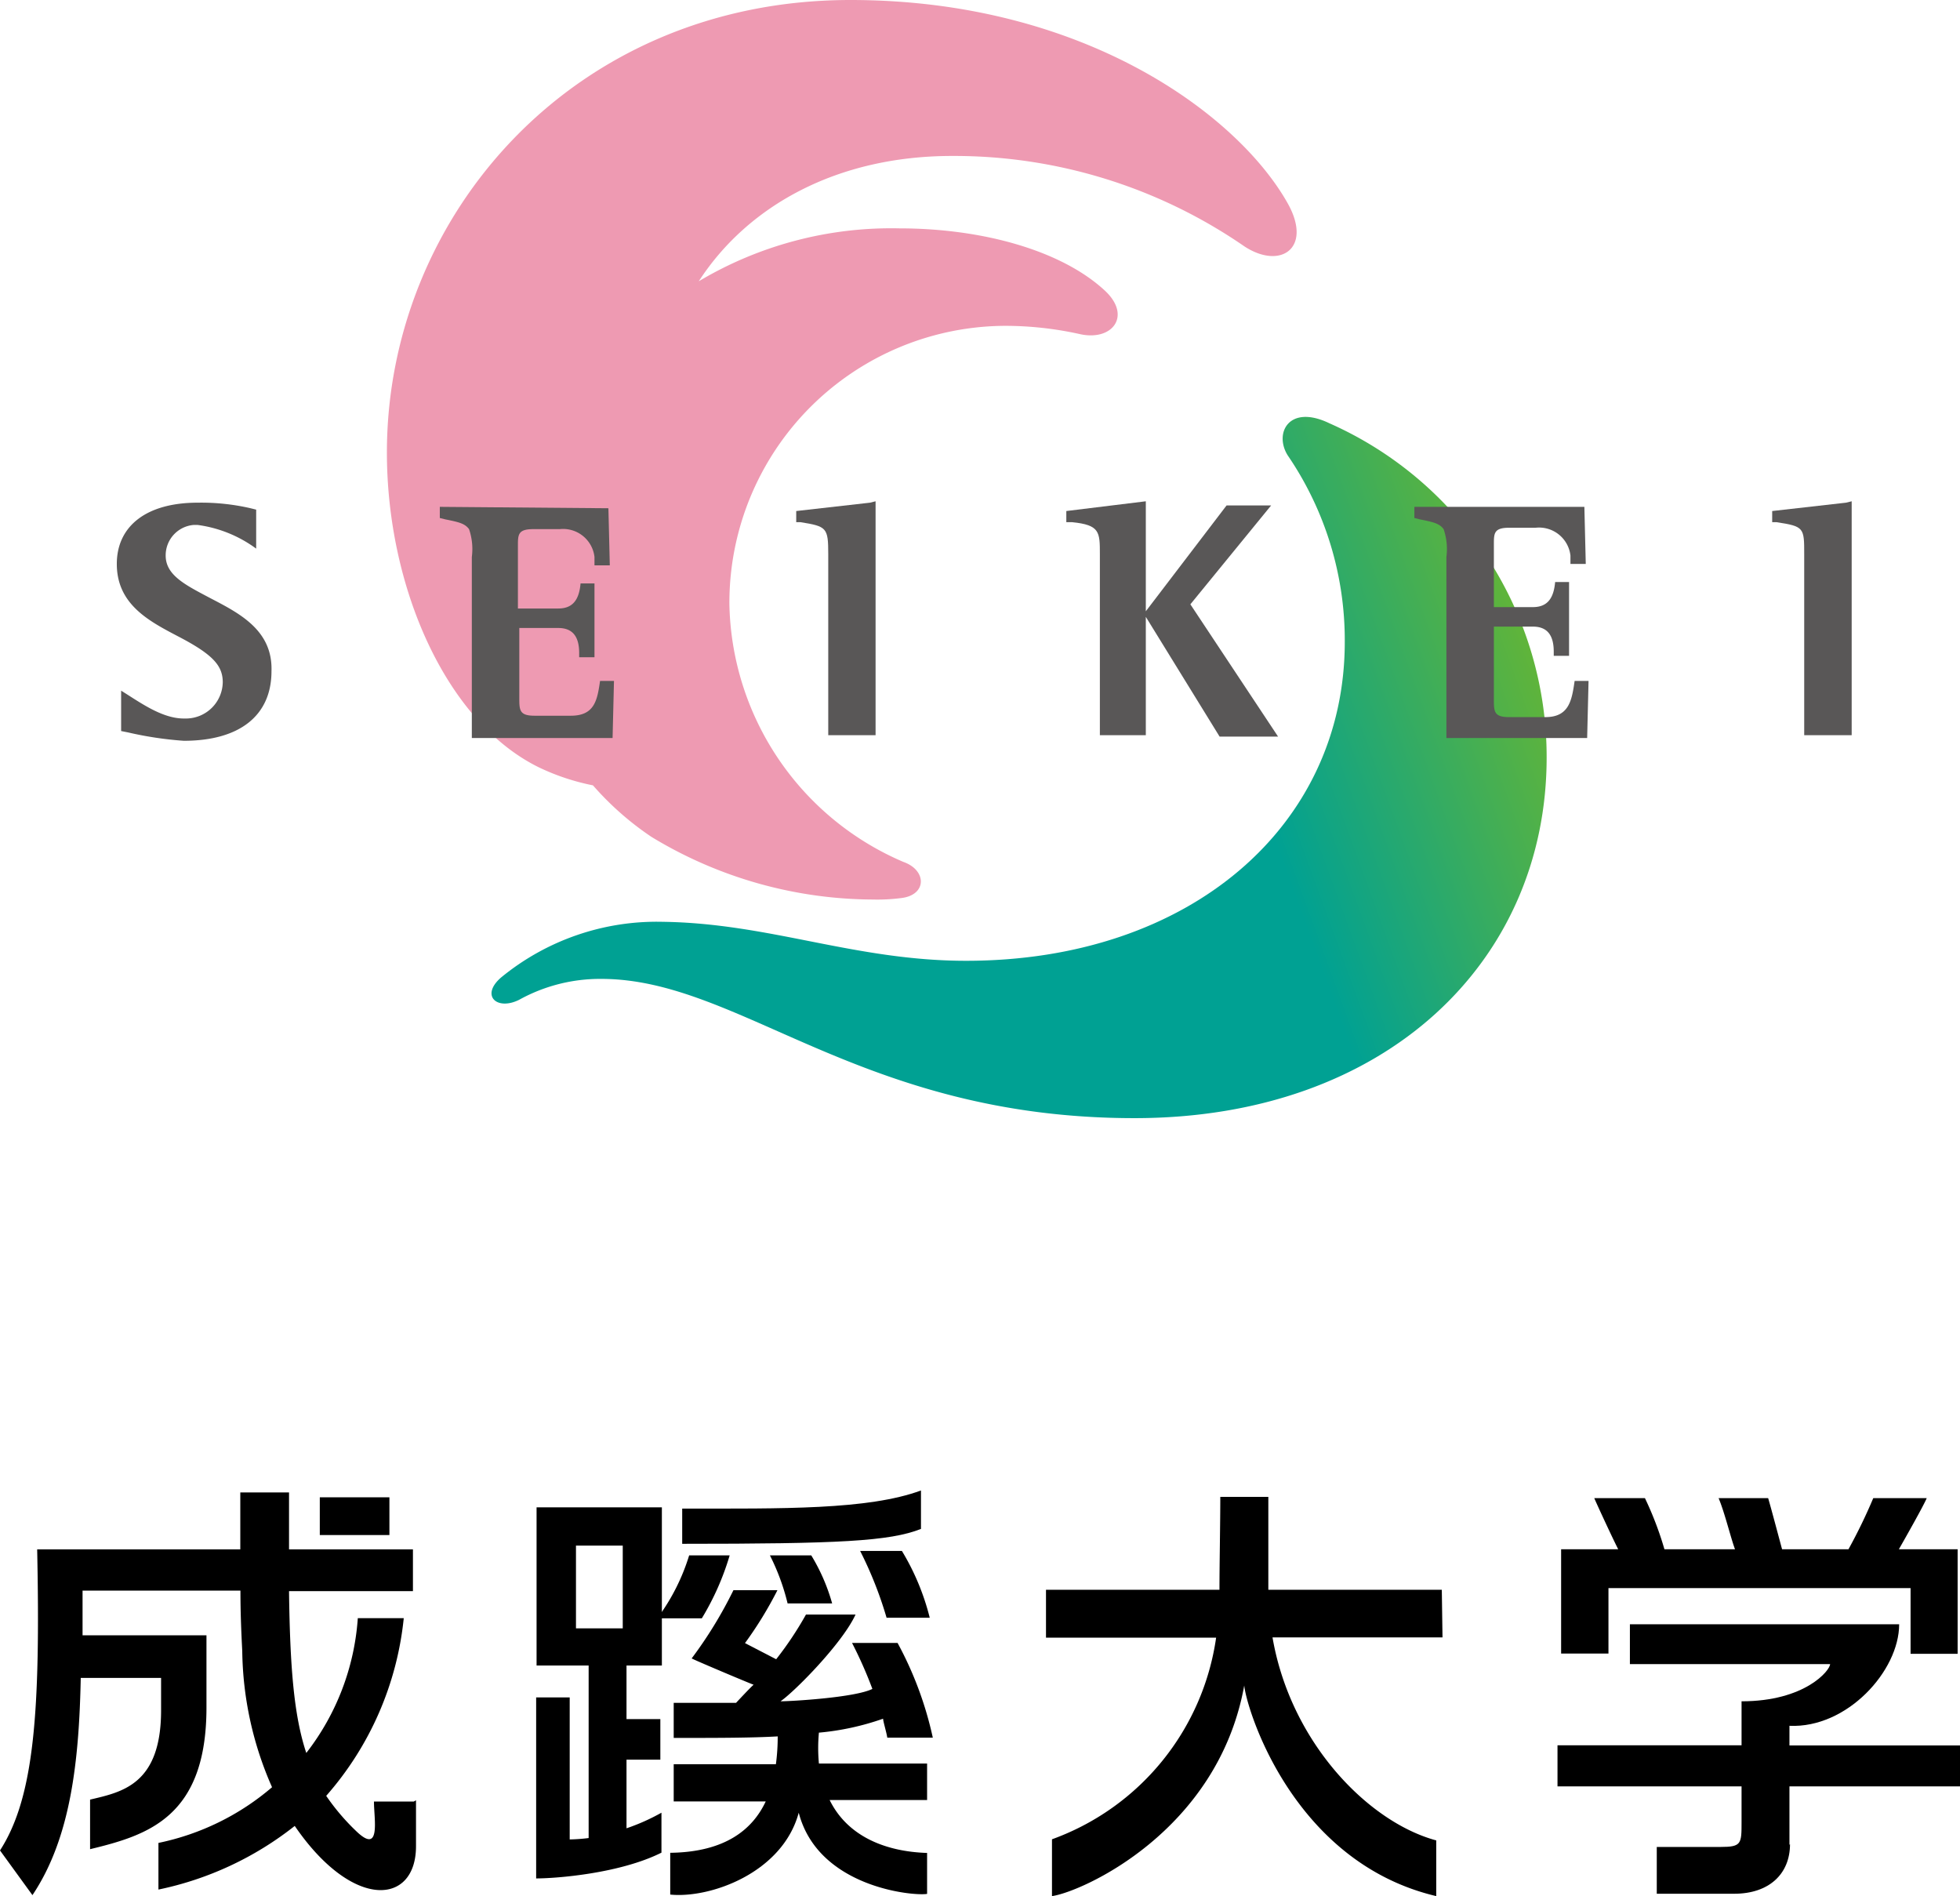
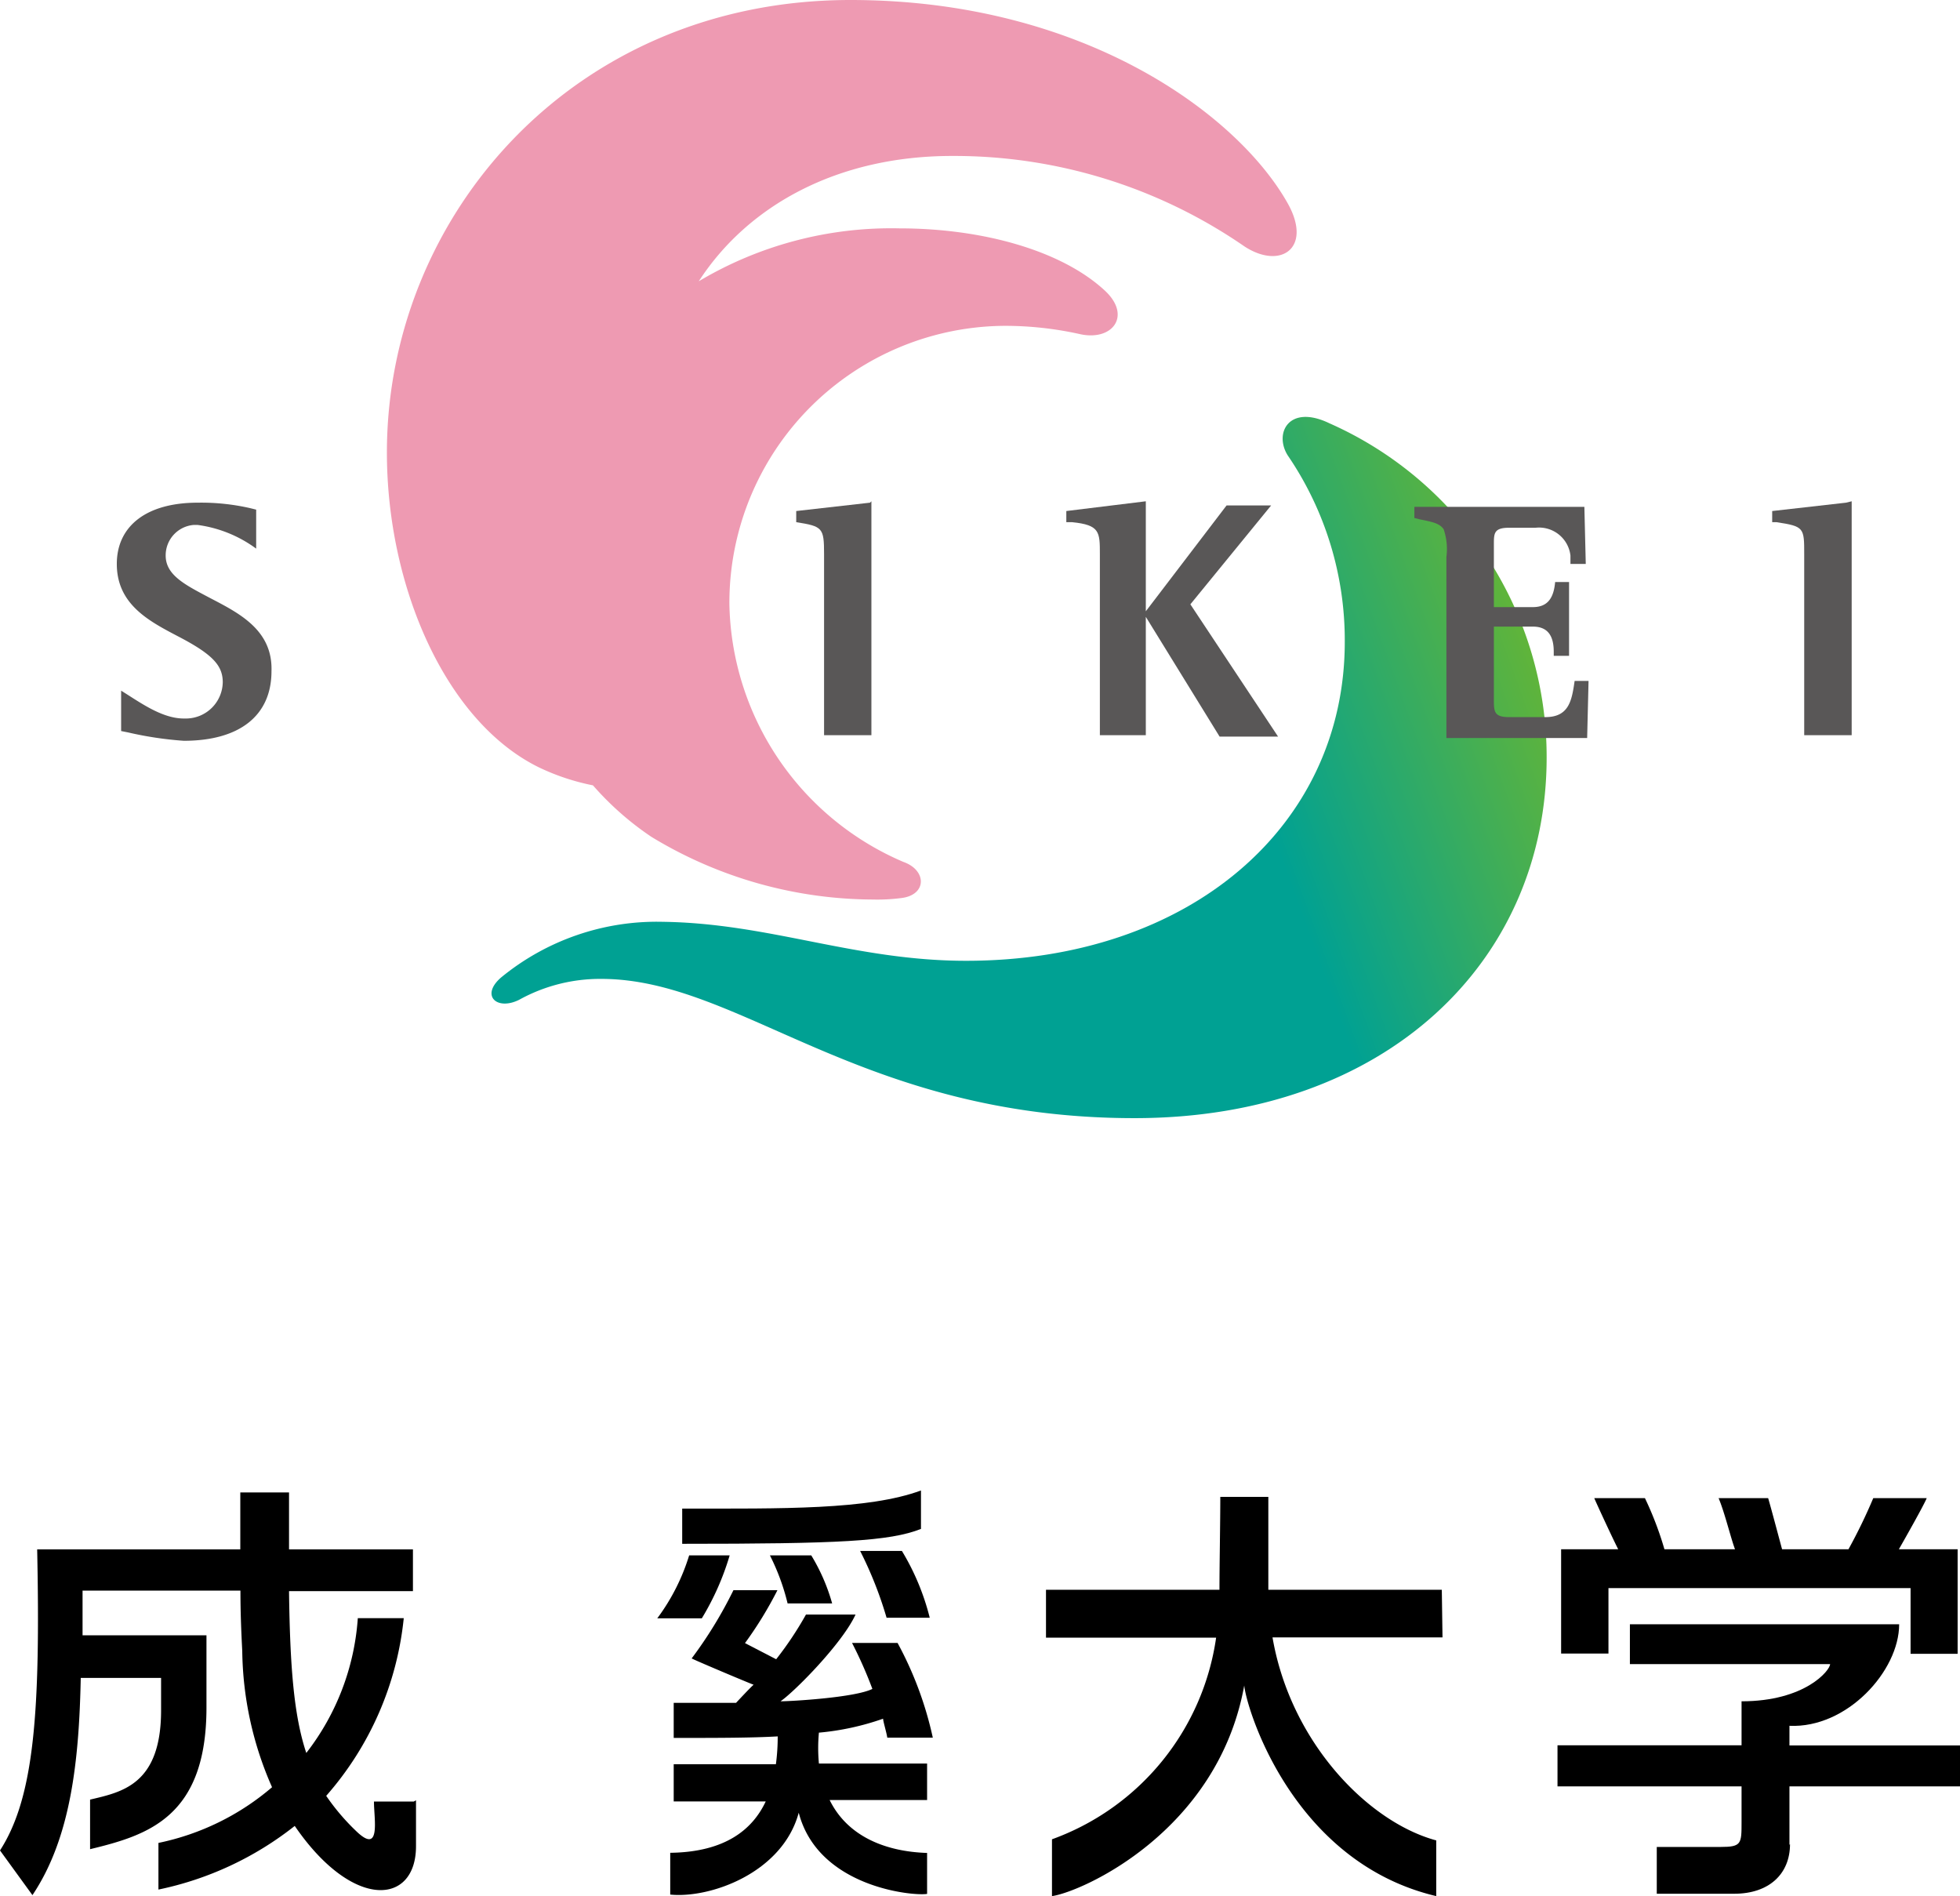
<svg xmlns="http://www.w3.org/2000/svg" width="140.78" height="136.17" viewBox="0 0 140.78 136.17">
  <defs>
    <style>.a{fill:#ee9ab2;}.b{fill:url(#a);}.c{fill:#595757;}</style>
    <linearGradient id="a" x1="-18291.63" y1="17038.78" x2="-17715.97" y2="16829.26" gradientTransform="translate(2422.78 -2143.19) scale(0.13)" gradientUnits="userSpaceOnUse">
      <stop offset="0.6" stop-color="#00a193" />
      <stop offset="0.92" stop-color="#6fb72c" />
    </linearGradient>
  </defs>
  <title>アセット 9</title>
  <path d="M103.56,114.17H91.1V107.5H87.65c0,1.85-.06,4.87-.06,6.67H75.13v3.44H87.35a18.13,18.13,0,0,1-11.79,14.48v4.08c2.1-.29,11.91-4.61,13.81-15.13.14,1.61,3.45,12.69,13.79,15.13v-4c-4.9-1.32-10.47-7.06-11.76-14.58h12.21Z" />
  <path d="M140.39,111.26h-4c.51-.89,1.78-3.14,2-3.67h-3.84a38.77,38.77,0,0,1-1.78,3.67H128c-.21-.77-.78-2.93-1-3.67h-3.56c.43,1,.89,2.92,1.18,3.67h-5.07a23.92,23.92,0,0,0-1.4-3.67h-3.64c.25.58,1.33,2.91,1.72,3.67h-4.1v7.49h3.4v-4.7h21.7v4.72h3.38v-7.51Z" />
-   <rect x="22.97" y="107.53" width="5" height="2.71" />
  <path d="M49,110.87v-2.53c7.19,0,13.35.1,17.15-1.3v2.76c-2.24.89-5.93,1.07-17.15,1.07" />
  <path d="M61.78,111.38h3a17.41,17.41,0,0,1,2,4.8h-3.1a27.87,27.87,0,0,0-1.9-4.8" />
  <path d="M55.27,111.7h3a13.73,13.73,0,0,1,1.5,3.45h-3.2a15.89,15.89,0,0,0-1.27-3.45" />
  <path d="M49.49,111.7h2.92a19.17,19.17,0,0,1-2,4.52H47.21a14.83,14.83,0,0,0,2.29-4.52" />
  <path d="M58.83,124.43a18.94,18.94,0,0,0,4.6-1c0,.19.25,1,.3,1.36H67a25.67,25.67,0,0,0-2.53-6.8H61.2a30.35,30.35,0,0,1,1.46,3.3c-1.26.63-5.88.89-6.6.89,1-.68,4.45-4.17,5.39-6.23H57.89a24.54,24.54,0,0,1-2.14,3.21L53.51,118a27.44,27.44,0,0,0,2.33-3.8H52.68a30.55,30.55,0,0,1-3,4.9c.15.1,4.13,1.78,4.45,1.89-.24.2-1.26,1.3-1.26,1.3H48.39v2.52c3.1,0,5.53,0,7.47-.11a14.82,14.82,0,0,1-.13,2H48.39v2.67H55c-.94,2-2.89,3.64-6.86,3.69v3c2.86.29,8.06-1.55,9.23-5.88,1.4,5.4,8.3,6,9.22,5.83v-2.94c-2.67-.08-5.62-1-7-3.8h7v-2.62H58.82a11.87,11.87,0,0,1,0-2.23" />
-   <path d="M44.73,116.94H41.37V111h3.36Zm2.81,2.67V108.25h-9v11.36h3.74V132a12.44,12.44,0,0,1-1.36.1V121.9H38.51v13c1.45,0,6-.35,9-1.85v-2.87A14.81,14.81,0,0,1,45,131.3v-4.93h2.43v-2.91H45v-3.85Z" />
  <path d="M29.72,129.38H26.86c0,1.27.53,3.89-1.31,2.09a15.84,15.84,0,0,1-2.12-2.5A22.81,22.81,0,0,0,29,116.21H25.7A17.74,17.74,0,0,1,22,125.89c-.89-2.67-1.17-6.15-1.24-11.62h8.9v-3h-8.9v-4.09H17.26v4.09H2.67c.24,11.61-.2,17.8-2.67,21.62l2.33,3.21c2.75-4.1,3.35-9.61,3.47-15.6h5.77v2.33c0,5.34-2.82,5.87-5.1,6.41v3.56c4.13-1,8.36-2.29,8.36-10.17v-5.19H5.93v-3.21H17.27c0,1.6.06,3,.13,4.33a24.88,24.88,0,0,0,2.14,9.79,18.17,18.17,0,0,1-8.16,4v3.35a23.45,23.45,0,0,0,9.79-4.57c4.18,6.1,8.71,5.68,8.71,1.46v-3.3" />
  <path d="M128.53,132.49v-4.2h12.25v-2.94H128.53v-1.41c4.13.19,7.88-3.94,7.88-7.29H117.07v2.86h14.38c0,.44-1.78,2.67-6.36,2.67v3.16H111.87v2.95h13.22v2.57c0,1.55,0,1.78-1.5,1.78H119V136h5.57c2.48,0,4-1.41,4-3.56" />
  <path class="a" d="M92.49,14.6C88.89,8.2,77.79,0,61.09,0c-19.9,0-33.3,15.5-33.3,32.5,0,9.6,4.2,19.3,10.9,22.6a16.26,16.26,0,0,0,3.9,1.3,21.42,21.42,0,0,0,4.2,3.7,30.82,30.82,0,0,0,15.9,4.5,13.4,13.4,0,0,0,2-.1c1.9-.2,1.9-2,.2-2.6a20.55,20.55,0,0,1-12.5-18.5,19.89,19.89,0,0,1,19.8-20,24.83,24.83,0,0,1,5.4.6c2.3.5,3.7-1.3,1.8-3.1-3.1-2.9-8.8-4.5-14.8-4.5a27,27,0,0,0-14.4,3.8c3.5-5.4,9.9-9,18.2-9a36.7,36.7,0,0,1,21,6.5C92,19.4,94.29,17.8,92.49,14.6Z" />
  <path class="b" d="M95.49,30.4a26.2,26.2,0,0,1,15.6,24c0,14.6-11.5,25.9-29.6,25.9-19.7,0-28.3-10-38.3-10a12,12,0,0,0-5.9,1.5c-1.6.8-2.8-.3-1.3-1.6a17.62,17.62,0,0,1,11.6-4c7.7.1,13.8,2.8,21.8,2.8,16.1,0,27.2-9.7,27.2-22.9a23.54,23.54,0,0,0-4.1-13.4C91.49,31.1,92.59,29,95.49,30.4Z" />
  <path class="c" d="M8.39,40.5c0,2.9,2.3,4.1,4.4,5.2C15.29,47,16,47.8,16,49a2.65,2.65,0,0,1-2.6,2.6h-.2c-1.6,0-3.2-1.2-4.5-2v2.9l.5.1a25.68,25.68,0,0,0,4,.6c4,0,6.3-1.8,6.3-5,.1-3-2.4-4.2-4.5-5.3-1.7-.9-3.1-1.6-3.1-3a2.19,2.19,0,0,1,2-2.2h.3a9.13,9.13,0,0,1,4.2,1.7V36.6l-.4-.1a15.81,15.81,0,0,0-3.8-.4C10.49,36.1,8.39,37.8,8.39,40.5Z" />
-   <path class="c" d="M31.59,36.4v.8l.4.1c1,.2,1.4.3,1.7.7a4.42,4.42,0,0,1,.2,2V53H44l.1-4.1h-1c-.2,1.4-.4,2.5-2.1,2.5h-2.6c-1.1,0-1.1-.4-1.1-1.3v-5h2.8c1.1,0,1.5.7,1.5,1.8v.3h1.1V41.9h-1c-.1,1.1-.5,1.8-1.6,1.8h-2.9V39.2c0-.8,0-1.2,1.1-1.2h1.9a2.27,2.27,0,0,1,2.5,2v.6h1.1l-.1-4.1Z" />
  <path class="c" d="M101.59,36.4v.8l.4.1c1,.2,1.4.3,1.7.7a4.42,4.42,0,0,1,.2,2V53H114l.1-4.1h-1c-.2,1.4-.4,2.6-2.1,2.6h-2.6c-1.1,0-1.1-.4-1.1-1.3V45h2.8c1.1,0,1.5.7,1.5,1.8v.3h1.1V41.8h-1c-.1,1.1-.5,1.8-1.6,1.8h-2.8V39.1c0-.8,0-1.2,1.1-1.2h1.9a2.27,2.27,0,0,1,2.5,2v.6h1.1l-.1-4.1Z" />
-   <path class="c" d="M62.49,36.1l-5.3.6v.8h.3c1.9.3,2,.4,2,2.3v13h3.4V36Z" />
+   <path class="c" d="M62.49,36.1l-5.3.6v.8c1.9.3,2,.4,2,2.3v13h3.4V36Z" />
  <path class="c" d="M76.59,36.7v.8H77c2,.2,2,.7,2,2.3v13h3.3V44.3l5.3,8.6h4.2l-6.3-9.5,5.8-7.1h-3.2l-5.8,7.6V36Z" />
  <path class="c" d="M132.59,36.1l-5.3.6v.8h.3c2,.3,2,.4,2,2.3v13H133V36Z" />
</svg>